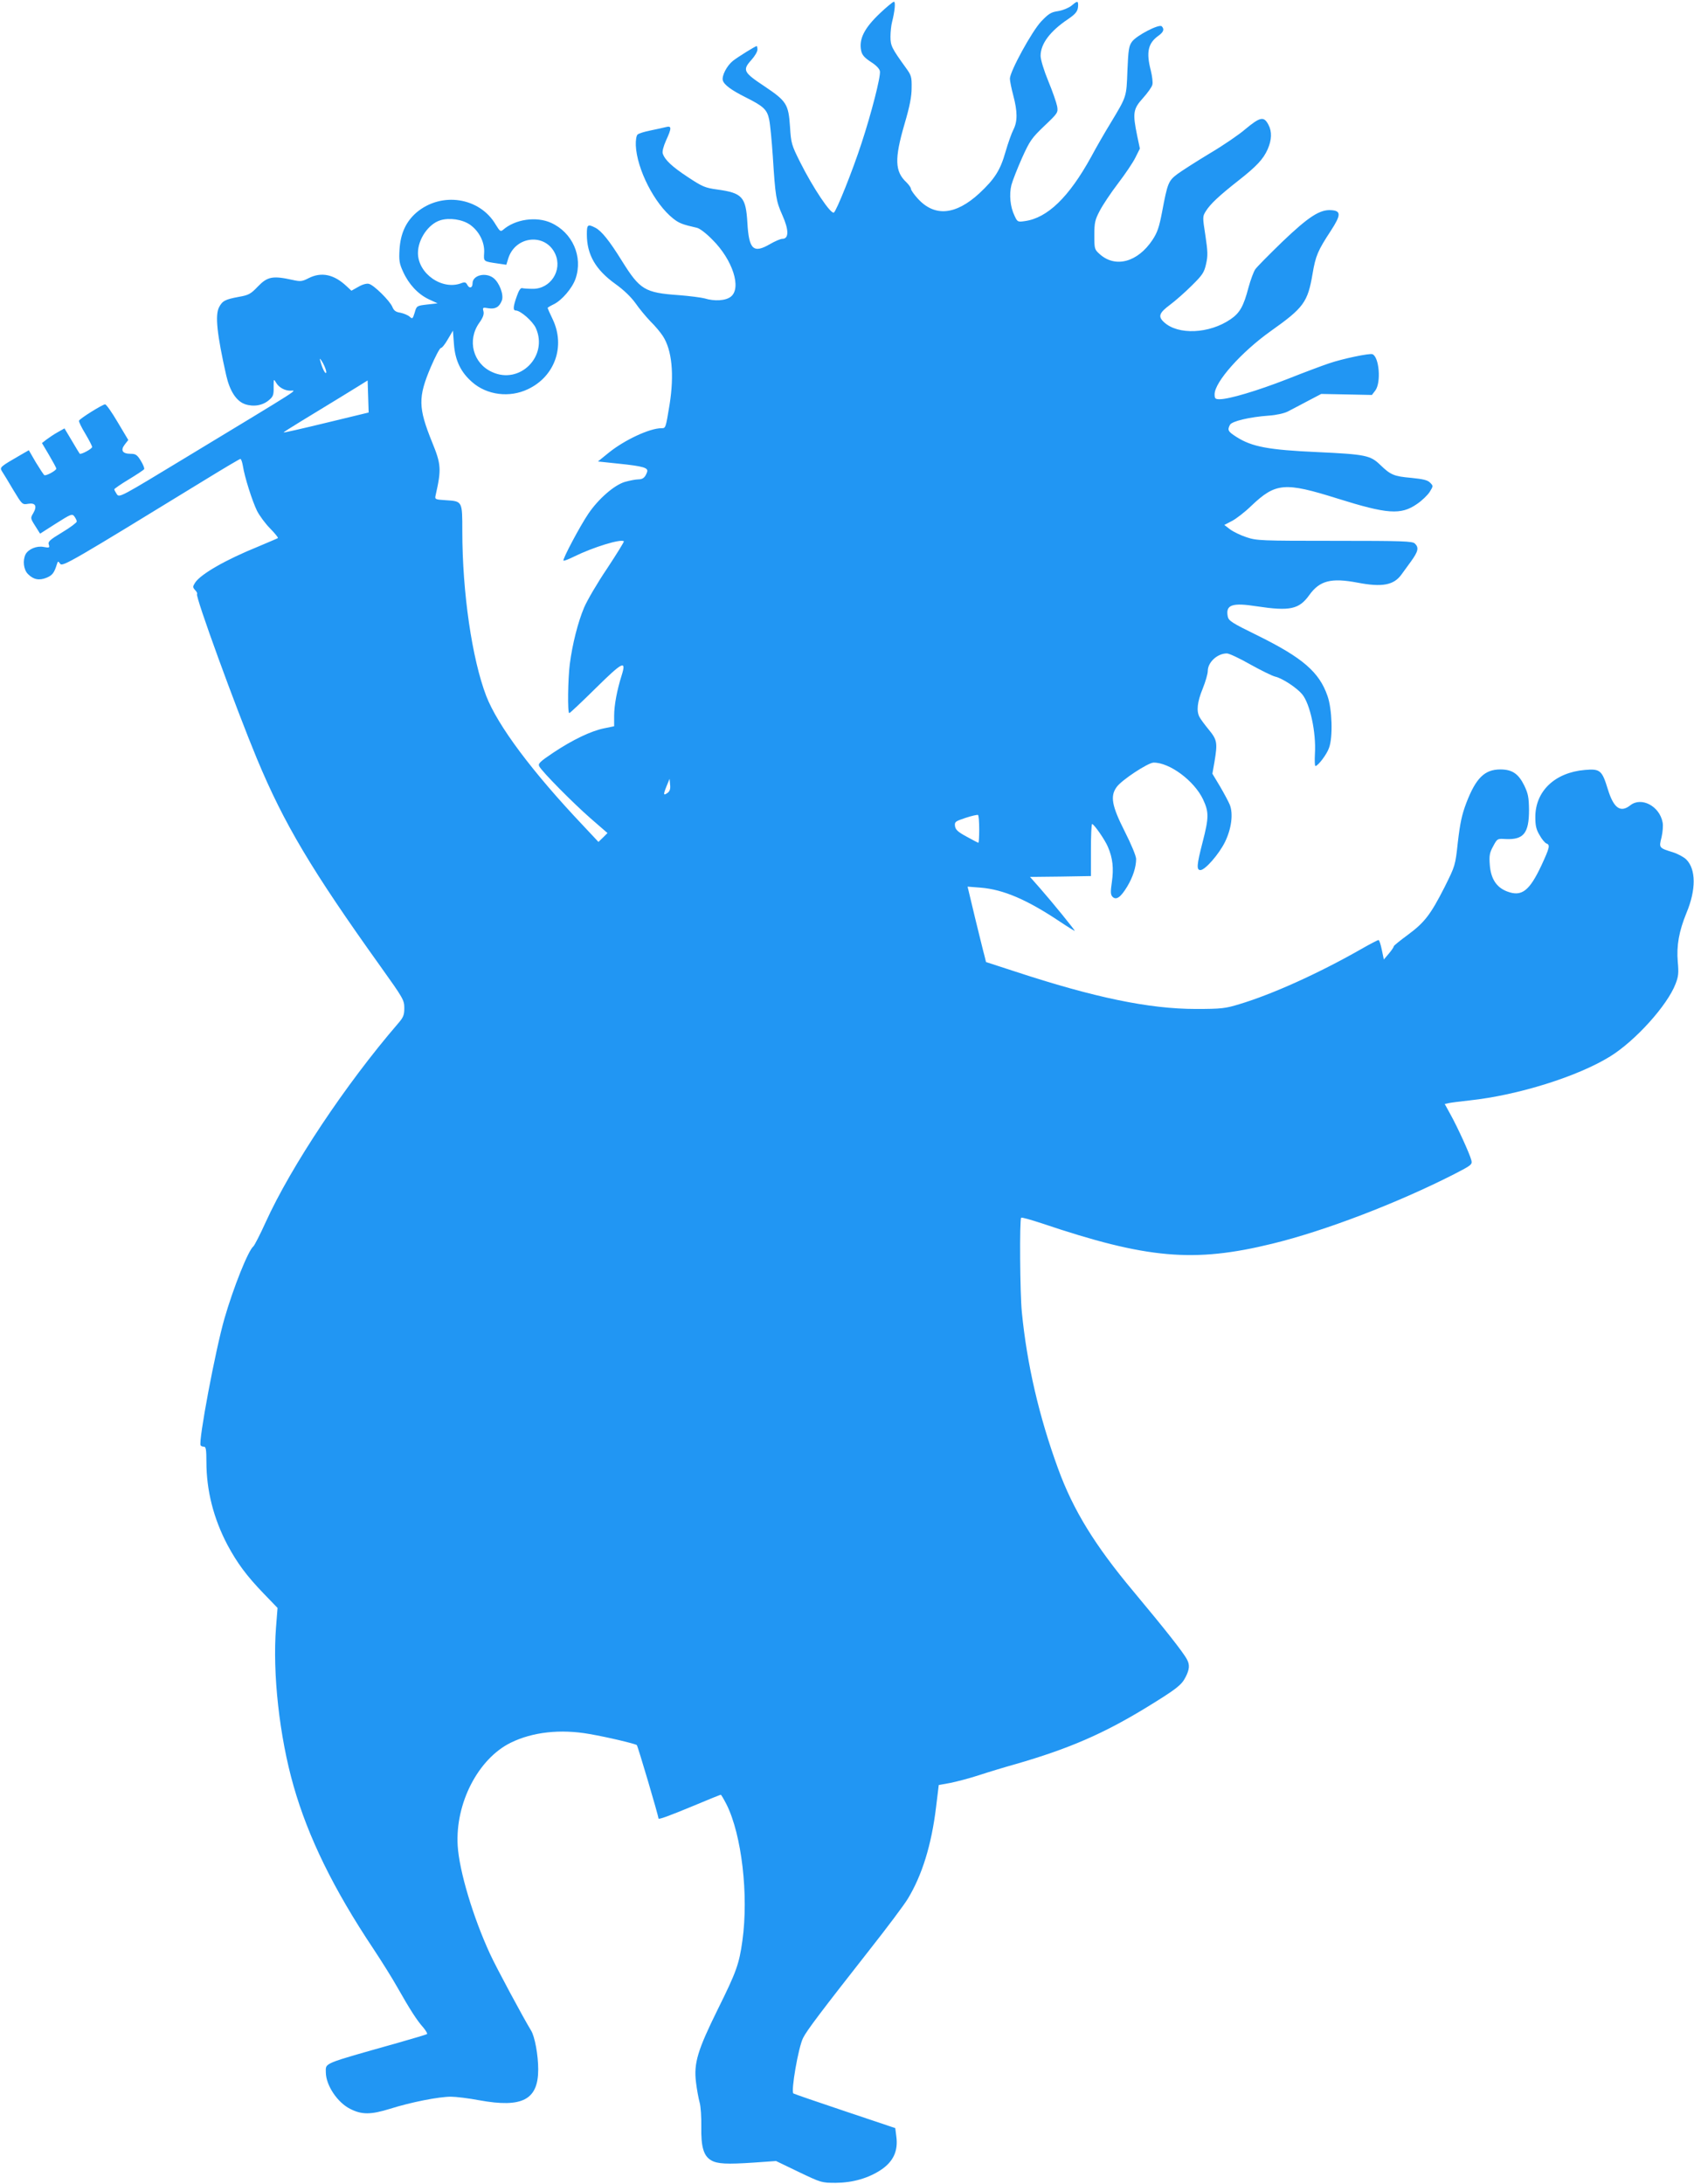
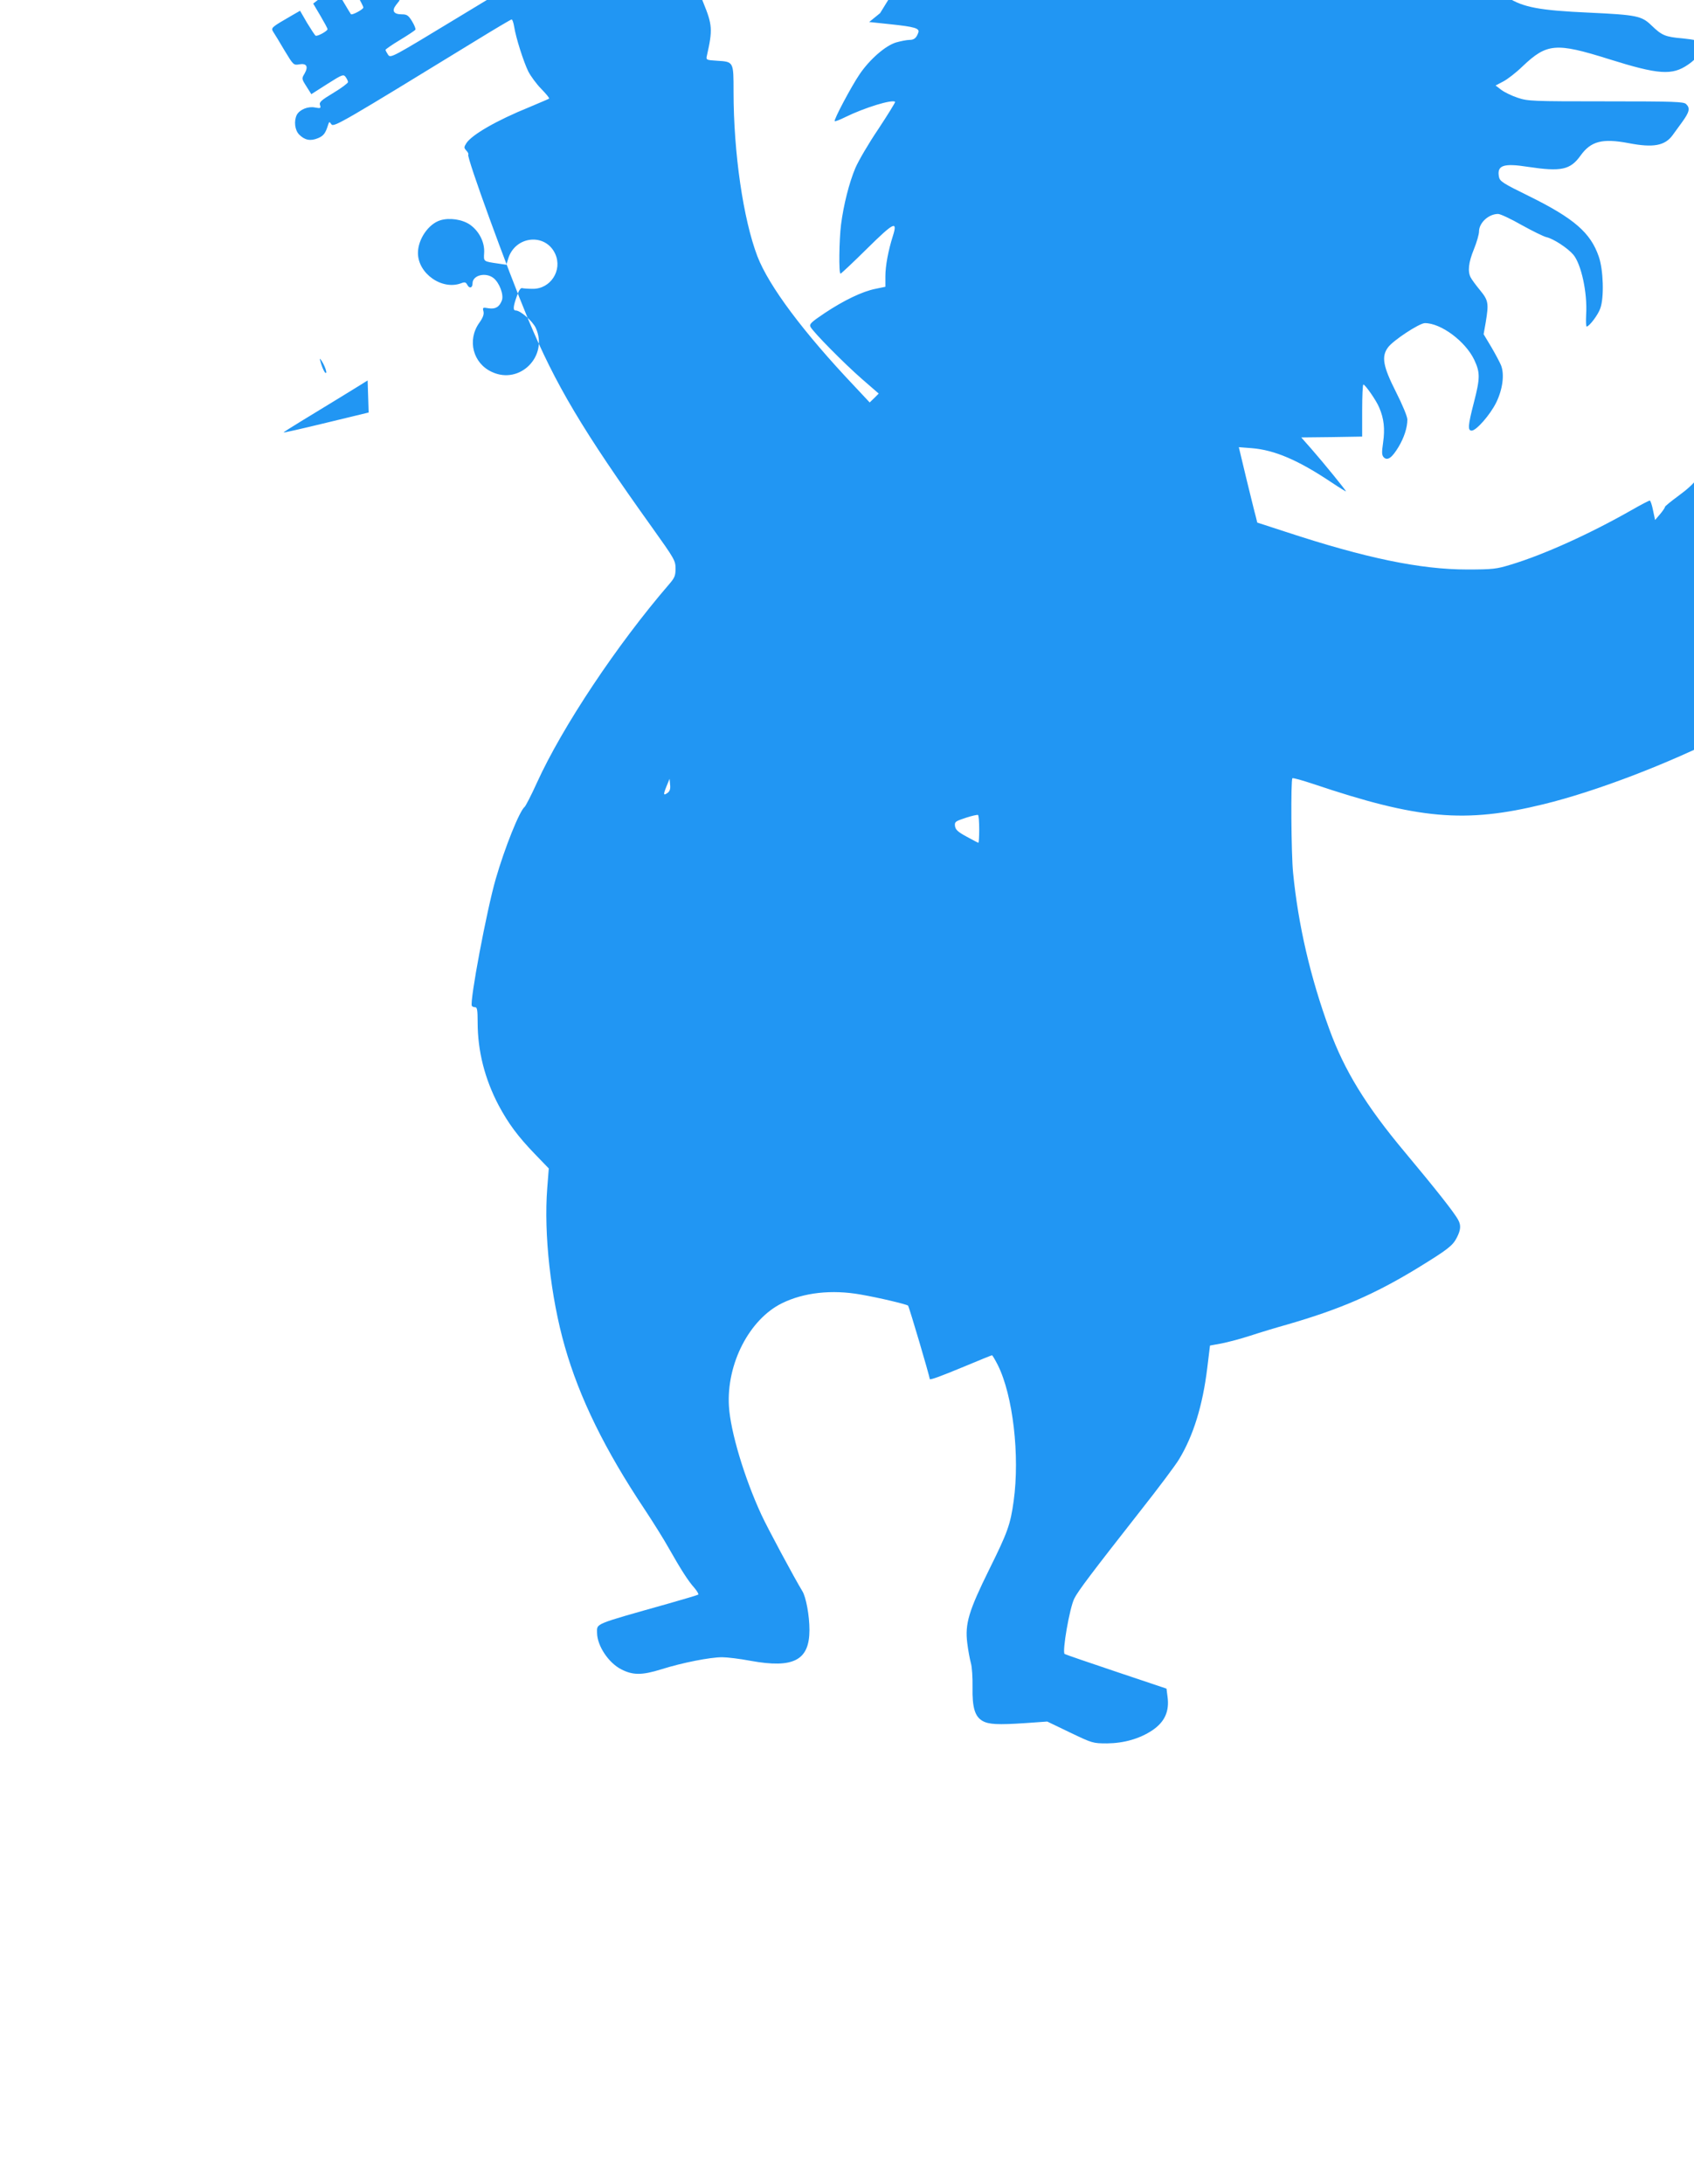
<svg xmlns="http://www.w3.org/2000/svg" version="1.0" width="993pt" height="1280pt" viewBox="0 0 993 1280" preserveAspectRatio="xMidYMid meet">
  <g transform="translate(0,1280) scale(0.1,-0.1)" fill="#2196f3" stroke="none">
-     <path d="M5159 12723 c-93 -88 -125 -152 -111 -220 5 -25 19 -41 57 -66 32 -20 51 -41 53 -55 5 -32 -51 -249 -108 -422 -52 -160 -147 -397 -162 -406 -18 -11 -123 146 -198 296 -50 100 -53 110 -59 206 -9 134 -20 151 -151 239 -122 81 -129 94 -76 153 20 22 36 49 36 61 0 11 -2 21 -4 21 -8 0 -111 -64 -140 -87 -35 -28 -66 -87 -59 -114 7 -26 51 -58 133 -99 106 -53 127 -72 139 -132 6 -29 15 -125 21 -213 15 -237 19 -263 56 -346 39 -87 39 -139 0 -139 -11 0 -43 -14 -71 -30 -99 -58 -125 -33 -134 125 -9 151 -30 174 -176 194 -73 10 -88 17 -173 73 -94 62 -135 101 -147 138 -4 12 4 42 19 76 34 74 34 88 -1 79 -16 -4 -56 -13 -91 -20 -35 -7 -68 -17 -75 -24 -7 -7 -11 -34 -10 -63 6 -139 109 -342 219 -429 34 -27 54 -35 138 -54 17 -3 56 -33 92 -70 119 -118 172 -284 108 -334 -30 -24 -96 -28 -154 -10 -19 5 -87 14 -151 19 -200 14 -228 32 -333 200 -75 121 -120 176 -156 195 -45 23 -50 19 -50 -38 0 -120 51 -208 168 -292 49 -35 91 -76 117 -112 22 -32 62 -80 88 -107 27 -26 59 -65 72 -85 54 -82 68 -226 40 -402 -23 -141 -23 -139 -48 -139 -69 0 -216 -69 -308 -143 l-64 -52 123 -13 c144 -15 174 -24 165 -49 -11 -32 -25 -43 -52 -43 -15 0 -51 -7 -79 -15 -62 -19 -154 -99 -213 -186 -49 -72 -153 -268 -146 -275 3 -3 31 8 63 24 112 55 275 105 291 89 2 -3 -42 -74 -98 -159 -57 -84 -117 -187 -135 -229 -36 -85 -69 -215 -84 -332 -11 -88 -14 -287 -3 -287 4 0 74 66 156 147 157 155 180 166 151 74 -27 -85 -44 -175 -44 -237 l0 -61 -58 -12 c-76 -15 -185 -67 -299 -143 -79 -53 -90 -64 -82 -80 17 -32 198 -215 301 -305 l99 -86 -26 -26 -27 -26 -89 95 c-301 318 -501 586 -569 761 -83 217 -140 606 -140 965 0 177 1 176 -97 182 -64 4 -65 5 -59 31 34 150 32 180 -21 309 -82 203 -83 263 -8 440 26 61 53 112 59 112 7 0 25 23 41 51 l30 51 6 -80 c7 -95 40 -164 107 -222 86 -76 219 -93 327 -41 157 74 220 251 145 409 -17 35 -30 65 -30 67 0 2 16 12 35 21 48 23 110 95 129 151 44 129 -18 270 -144 327 -87 39 -210 21 -281 -41 -15 -12 -19 -9 -43 30 -94 161 -319 195 -465 71 -61 -53 -93 -122 -99 -215 -4 -67 -1 -84 21 -132 33 -73 87 -131 150 -161 l52 -24 -61 -7 c-61 -7 -62 -8 -73 -47 -12 -38 -13 -39 -30 -24 -10 9 -35 19 -54 23 -27 4 -38 12 -47 34 -15 36 -108 128 -137 135 -13 4 -38 -3 -62 -17 l-41 -23 -28 26 c-74 70 -148 86 -224 47 -37 -19 -47 -20 -92 -10 -117 26 -148 20 -204 -38 -42 -44 -54 -51 -112 -61 -80 -15 -96 -23 -116 -61 -24 -47 -12 -159 42 -399 21 -92 59 -151 110 -169 50 -17 104 -8 141 24 24 20 28 31 27 75 0 50 0 51 15 26 16 -27 50 -46 83 -46 37 0 87 32 -610 -390 -386 -234 -392 -238 -407 -217 -8 12 -15 25 -15 29 0 3 38 30 85 58 46 28 87 55 90 60 3 5 -6 27 -20 50 -21 34 -30 40 -59 40 -48 0 -61 20 -35 54 l21 27 -62 104 c-34 58 -67 105 -74 105 -16 -1 -149 -84 -153 -96 -2 -5 15 -40 37 -76 22 -37 40 -72 40 -78 0 -11 -67 -47 -73 -39 -2 2 -23 37 -46 76 l-43 72 -39 -22 c-22 -12 -51 -32 -66 -43 l-27 -21 42 -71 c23 -39 42 -74 42 -79 0 -11 -60 -44 -70 -38 -4 2 -26 36 -50 75 l-41 71 -47 -27 c-123 -71 -125 -73 -110 -97 8 -12 38 -61 66 -109 52 -86 53 -87 87 -81 43 7 54 -13 30 -55 -17 -28 -17 -30 11 -74 l29 -46 94 60 c87 55 94 58 107 41 7 -10 14 -23 14 -30 0 -6 -38 -35 -85 -63 -73 -44 -85 -55 -79 -72 6 -19 3 -20 -30 -14 -40 8 -89 -12 -106 -43 -18 -36 -12 -90 14 -116 33 -33 66 -39 110 -21 33 14 44 28 60 80 6 18 7 18 19 1 14 -18 70 15 850 493 109 67 202 122 206 122 5 0 11 -19 15 -42 10 -65 55 -206 83 -263 14 -27 48 -74 76 -102 28 -29 49 -54 46 -57 -2 -2 -55 -24 -116 -50 -190 -77 -336 -161 -369 -211 -15 -24 -15 -27 0 -44 9 -9 14 -20 11 -23 -12 -11 228 -669 351 -965 159 -382 321 -654 726 -1220 132 -185 138 -195 138 -242 0 -41 -5 -54 -38 -92 -305 -354 -625 -834 -775 -1164 -32 -71 -65 -134 -71 -140 -31 -24 -118 -243 -170 -423 -53 -183 -154 -721 -140 -744 3 -5 12 -8 20 -8 11 0 14 -18 14 -89 0 -168 42 -332 123 -486 58 -108 112 -181 212 -285 l82 -85 -9 -115 c-21 -269 20 -639 103 -929 86 -301 234 -604 469 -956 47 -71 111 -173 140 -225 72 -127 114 -193 151 -234 16 -19 26 -37 22 -39 -4 -3 -82 -26 -173 -52 -446 -126 -420 -115 -420 -173 1 -75 67 -175 142 -213 68 -35 121 -35 234 0 123 39 287 71 357 71 29 0 104 -9 167 -21 252 -46 345 3 345 181 0 84 -20 193 -42 228 -44 72 -205 371 -241 450 -99 215 -180 485 -189 633 -15 249 120 510 311 604 128 63 292 81 461 51 110 -19 268 -57 278 -65 6 -6 127 -415 127 -430 0 -8 58 13 205 74 85 36 158 65 160 65 3 0 18 -26 34 -57 89 -178 130 -531 93 -798 -19 -138 -36 -184 -143 -400 -120 -243 -143 -319 -129 -431 5 -42 15 -95 21 -117 7 -23 11 -87 10 -143 -2 -117 13 -171 58 -197 36 -21 90 -24 253 -13 l127 9 133 -64 c132 -63 134 -64 218 -64 98 1 190 27 264 76 73 49 102 111 90 198 l-6 47 -292 98 c-161 54 -298 101 -305 105 -16 10 29 272 57 326 22 44 103 151 387 513 105 133 207 269 227 303 83 137 138 313 165 535 l16 131 66 12 c36 7 113 27 171 46 58 19 154 48 215 65 311 90 512 177 766 332 174 107 205 130 229 178 23 45 25 72 8 103 -21 41 -132 181 -314 399 -227 271 -353 477 -441 718 -112 306 -183 613 -213 919 -11 109 -14 544 -4 553 3 4 58 -12 122 -33 614 -207 889 -232 1350 -119 308 75 733 238 1065 407 103 53 108 57 102 82 -9 37 -81 194 -122 268 l-34 62 23 5 c13 3 68 10 123 16 282 30 634 140 824 258 147 91 335 299 383 425 17 43 19 65 13 129 -8 96 7 179 51 287 57 136 56 256 -1 313 -14 14 -49 33 -77 42 -84 26 -84 26 -68 89 7 31 10 70 6 87 -18 95 -124 151 -189 100 -58 -46 -98 -17 -132 94 -34 111 -45 121 -135 113 -175 -15 -290 -124 -290 -276 0 -50 5 -73 25 -106 13 -24 31 -45 40 -49 23 -8 19 -24 -29 -128 -71 -151 -116 -186 -202 -153 -62 24 -95 74 -101 157 -4 53 -1 70 20 108 24 45 25 45 73 42 105 -5 137 34 137 170 -1 75 -5 96 -28 144 -34 69 -71 94 -140 94 -92 0 -143 -50 -199 -195 -27 -71 -37 -120 -50 -230 -15 -140 -16 -140 -78 -265 -82 -161 -117 -207 -216 -280 -45 -33 -82 -63 -82 -67 0 -5 -13 -24 -29 -43 l-29 -34 -12 57 c-6 31 -15 57 -19 57 -5 0 -53 -25 -107 -56 -246 -140 -516 -262 -709 -320 -82 -25 -104 -28 -255 -28 -274 0 -596 67 -1061 220 l-169 55 -9 37 c-6 20 -30 120 -55 221 l-44 184 77 -6 c133 -11 271 -70 464 -199 48 -32 87 -56 87 -54 0 6 -131 167 -202 248 l-60 68 179 2 178 3 0 153 c0 83 3 152 7 152 11 0 77 -95 93 -135 28 -65 34 -125 23 -203 -9 -62 -8 -76 4 -89 22 -21 48 -2 86 61 33 55 52 114 52 161 0 17 -28 85 -67 162 -76 150 -86 207 -47 260 29 41 183 142 216 143 94 1 238 -106 290 -215 35 -75 35 -106 -2 -250 -35 -135 -37 -165 -13 -165 27 0 108 92 144 165 38 78 49 165 28 218 -7 17 -33 66 -57 107 l-45 75 12 68 c19 114 16 130 -33 190 -24 29 -49 63 -55 75 -18 35 -13 87 19 165 17 42 30 88 30 104 0 51 56 103 112 103 13 0 75 -29 138 -65 63 -35 128 -67 145 -71 41 -9 125 -64 158 -103 46 -55 83 -223 75 -350 -2 -39 -1 -71 3 -71 15 0 68 70 80 107 23 63 18 226 -9 303 -48 140 -145 224 -408 354 -153 75 -172 87 -177 113 -13 68 25 82 171 59 193 -29 247 -18 307 66 61 85 128 102 282 73 145 -28 213 -15 258 47 9 13 34 47 56 77 42 58 48 81 23 105 -14 14 -70 16 -470 16 -434 0 -457 1 -517 21 -34 11 -77 32 -96 46 l-34 26 44 23 c24 12 76 52 114 89 143 136 196 140 505 43 293 -92 372 -97 465 -33 30 20 64 53 76 72 21 34 21 35 2 54 -14 15 -41 21 -109 28 -103 9 -122 17 -184 77 -57 55 -87 61 -365 74 -290 13 -386 31 -477 89 -50 32 -54 40 -38 71 11 21 115 46 229 54 43 3 88 13 110 24 20 10 72 38 116 61 l80 42 149 -3 148 -3 20 26 c35 47 23 197 -17 213 -18 6 -173 -26 -255 -54 -36 -12 -146 -53 -244 -92 -177 -69 -341 -118 -397 -118 -25 0 -29 4 -29 29 0 72 157 248 330 371 192 136 216 169 244 334 18 107 31 137 107 253 60 92 61 117 5 121 -68 6 -134 -37 -290 -186 -77 -75 -149 -147 -158 -161 -9 -13 -27 -61 -39 -105 -29 -111 -51 -150 -105 -187 -125 -86 -309 -94 -391 -17 -36 33 -28 54 35 101 31 23 89 74 128 113 63 62 73 77 84 127 11 47 10 73 -4 167 -17 109 -17 111 3 143 26 41 74 87 191 179 107 84 145 125 171 183 24 55 26 103 5 143 -27 52 -48 48 -137 -26 -37 -32 -131 -96 -209 -142 -78 -47 -162 -101 -188 -120 -53 -40 -58 -53 -90 -223 -17 -88 -27 -119 -56 -163 -87 -131 -217 -166 -309 -84 -31 28 -32 30 -32 112 0 73 4 90 32 143 17 33 65 105 107 160 42 55 88 123 102 152 l26 52 -16 76 c-27 132 -24 156 34 220 27 30 52 65 55 78 4 13 -1 51 -9 84 -28 107 -16 160 44 203 31 22 37 39 20 56 -15 15 -148 -54 -174 -90 -18 -24 -22 -47 -27 -169 -6 -157 -3 -149 -98 -307 -32 -52 -84 -142 -115 -200 -130 -236 -256 -358 -389 -376 -41 -6 -43 -5 -60 32 -25 51 -32 124 -18 180 7 26 35 97 62 158 46 102 57 117 131 188 79 75 81 78 75 115 -4 21 -27 88 -52 148 -26 63 -45 126 -45 148 0 70 55 144 161 215 47 32 59 48 59 83 0 25 -6 24 -40 -5 -17 -13 -49 -26 -77 -31 -41 -6 -55 -14 -99 -60 -55 -58 -184 -294 -184 -336 0 -13 9 -58 20 -99 25 -95 25 -151 1 -199 -11 -21 -32 -80 -47 -132 -30 -106 -63 -158 -153 -242 -139 -128 -262 -139 -360 -32 -23 25 -41 51 -41 58 0 7 -12 24 -26 38 -69 64 -71 138 -12 341 31 105 42 162 42 213 1 65 -2 74 -34 118 -83 115 -90 129 -90 182 0 27 4 66 9 85 16 63 22 120 11 120 -5 0 -42 -30 -81 -67z m-2404 -1240 c54 -38 87 -104 83 -165 -3 -52 -6 -50 83 -63 l47 -7 12 39 c43 132 219 148 275 24 43 -96 -28 -205 -132 -204 -27 0 -54 2 -62 4 -9 3 -20 -14 -31 -46 -22 -61 -24 -85 -7 -85 28 0 99 -62 118 -103 74 -164 -93 -333 -256 -258 -112 50 -148 186 -76 288 23 32 29 51 25 68 -6 23 -4 24 30 18 40 -6 63 7 78 46 12 33 -14 103 -49 131 -46 36 -123 17 -123 -31 0 -27 -18 -32 -30 -10 -9 17 -15 19 -36 11 -112 -43 -254 56 -254 177 0 81 62 171 132 192 53 16 128 5 173 -26z m-843 -868 c-6 -9 -24 28 -36 75 -4 14 4 5 18 -20 13 -25 21 -49 18 -55z m246 -139 l3 -94 -248 -60 c-136 -33 -249 -59 -251 -57 -1 1 44 30 100 64 93 56 393 240 393 241 0 0 1 -42 3 -94z m1756 -2323 c-26 -19 -27 -11 -7 38 l18 44 3 -35 c3 -24 -2 -38 -14 -47z m1826 -214 c0 -43 -2 -79 -5 -79 -2 0 -33 16 -69 36 -52 28 -65 41 -68 62 -3 25 2 28 62 48 36 12 68 19 73 17 4 -2 7 -40 7 -84z" />
+     <path d="M5159 12723 l-64 -52 123 -13 c144 -15 174 -24 165 -49 -11 -32 -25 -43 -52 -43 -15 0 -51 -7 -79 -15 -62 -19 -154 -99 -213 -186 -49 -72 -153 -268 -146 -275 3 -3 31 8 63 24 112 55 275 105 291 89 2 -3 -42 -74 -98 -159 -57 -84 -117 -187 -135 -229 -36 -85 -69 -215 -84 -332 -11 -88 -14 -287 -3 -287 4 0 74 66 156 147 157 155 180 166 151 74 -27 -85 -44 -175 -44 -237 l0 -61 -58 -12 c-76 -15 -185 -67 -299 -143 -79 -53 -90 -64 -82 -80 17 -32 198 -215 301 -305 l99 -86 -26 -26 -27 -26 -89 95 c-301 318 -501 586 -569 761 -83 217 -140 606 -140 965 0 177 1 176 -97 182 -64 4 -65 5 -59 31 34 150 32 180 -21 309 -82 203 -83 263 -8 440 26 61 53 112 59 112 7 0 25 23 41 51 l30 51 6 -80 c7 -95 40 -164 107 -222 86 -76 219 -93 327 -41 157 74 220 251 145 409 -17 35 -30 65 -30 67 0 2 16 12 35 21 48 23 110 95 129 151 44 129 -18 270 -144 327 -87 39 -210 21 -281 -41 -15 -12 -19 -9 -43 30 -94 161 -319 195 -465 71 -61 -53 -93 -122 -99 -215 -4 -67 -1 -84 21 -132 33 -73 87 -131 150 -161 l52 -24 -61 -7 c-61 -7 -62 -8 -73 -47 -12 -38 -13 -39 -30 -24 -10 9 -35 19 -54 23 -27 4 -38 12 -47 34 -15 36 -108 128 -137 135 -13 4 -38 -3 -62 -17 l-41 -23 -28 26 c-74 70 -148 86 -224 47 -37 -19 -47 -20 -92 -10 -117 26 -148 20 -204 -38 -42 -44 -54 -51 -112 -61 -80 -15 -96 -23 -116 -61 -24 -47 -12 -159 42 -399 21 -92 59 -151 110 -169 50 -17 104 -8 141 24 24 20 28 31 27 75 0 50 0 51 15 26 16 -27 50 -46 83 -46 37 0 87 32 -610 -390 -386 -234 -392 -238 -407 -217 -8 12 -15 25 -15 29 0 3 38 30 85 58 46 28 87 55 90 60 3 5 -6 27 -20 50 -21 34 -30 40 -59 40 -48 0 -61 20 -35 54 l21 27 -62 104 c-34 58 -67 105 -74 105 -16 -1 -149 -84 -153 -96 -2 -5 15 -40 37 -76 22 -37 40 -72 40 -78 0 -11 -67 -47 -73 -39 -2 2 -23 37 -46 76 l-43 72 -39 -22 c-22 -12 -51 -32 -66 -43 l-27 -21 42 -71 c23 -39 42 -74 42 -79 0 -11 -60 -44 -70 -38 -4 2 -26 36 -50 75 l-41 71 -47 -27 c-123 -71 -125 -73 -110 -97 8 -12 38 -61 66 -109 52 -86 53 -87 87 -81 43 7 54 -13 30 -55 -17 -28 -17 -30 11 -74 l29 -46 94 60 c87 55 94 58 107 41 7 -10 14 -23 14 -30 0 -6 -38 -35 -85 -63 -73 -44 -85 -55 -79 -72 6 -19 3 -20 -30 -14 -40 8 -89 -12 -106 -43 -18 -36 -12 -90 14 -116 33 -33 66 -39 110 -21 33 14 44 28 60 80 6 18 7 18 19 1 14 -18 70 15 850 493 109 67 202 122 206 122 5 0 11 -19 15 -42 10 -65 55 -206 83 -263 14 -27 48 -74 76 -102 28 -29 49 -54 46 -57 -2 -2 -55 -24 -116 -50 -190 -77 -336 -161 -369 -211 -15 -24 -15 -27 0 -44 9 -9 14 -20 11 -23 -12 -11 228 -669 351 -965 159 -382 321 -654 726 -1220 132 -185 138 -195 138 -242 0 -41 -5 -54 -38 -92 -305 -354 -625 -834 -775 -1164 -32 -71 -65 -134 -71 -140 -31 -24 -118 -243 -170 -423 -53 -183 -154 -721 -140 -744 3 -5 12 -8 20 -8 11 0 14 -18 14 -89 0 -168 42 -332 123 -486 58 -108 112 -181 212 -285 l82 -85 -9 -115 c-21 -269 20 -639 103 -929 86 -301 234 -604 469 -956 47 -71 111 -173 140 -225 72 -127 114 -193 151 -234 16 -19 26 -37 22 -39 -4 -3 -82 -26 -173 -52 -446 -126 -420 -115 -420 -173 1 -75 67 -175 142 -213 68 -35 121 -35 234 0 123 39 287 71 357 71 29 0 104 -9 167 -21 252 -46 345 3 345 181 0 84 -20 193 -42 228 -44 72 -205 371 -241 450 -99 215 -180 485 -189 633 -15 249 120 510 311 604 128 63 292 81 461 51 110 -19 268 -57 278 -65 6 -6 127 -415 127 -430 0 -8 58 13 205 74 85 36 158 65 160 65 3 0 18 -26 34 -57 89 -178 130 -531 93 -798 -19 -138 -36 -184 -143 -400 -120 -243 -143 -319 -129 -431 5 -42 15 -95 21 -117 7 -23 11 -87 10 -143 -2 -117 13 -171 58 -197 36 -21 90 -24 253 -13 l127 9 133 -64 c132 -63 134 -64 218 -64 98 1 190 27 264 76 73 49 102 111 90 198 l-6 47 -292 98 c-161 54 -298 101 -305 105 -16 10 29 272 57 326 22 44 103 151 387 513 105 133 207 269 227 303 83 137 138 313 165 535 l16 131 66 12 c36 7 113 27 171 46 58 19 154 48 215 65 311 90 512 177 766 332 174 107 205 130 229 178 23 45 25 72 8 103 -21 41 -132 181 -314 399 -227 271 -353 477 -441 718 -112 306 -183 613 -213 919 -11 109 -14 544 -4 553 3 4 58 -12 122 -33 614 -207 889 -232 1350 -119 308 75 733 238 1065 407 103 53 108 57 102 82 -9 37 -81 194 -122 268 l-34 62 23 5 c13 3 68 10 123 16 282 30 634 140 824 258 147 91 335 299 383 425 17 43 19 65 13 129 -8 96 7 179 51 287 57 136 56 256 -1 313 -14 14 -49 33 -77 42 -84 26 -84 26 -68 89 7 31 10 70 6 87 -18 95 -124 151 -189 100 -58 -46 -98 -17 -132 94 -34 111 -45 121 -135 113 -175 -15 -290 -124 -290 -276 0 -50 5 -73 25 -106 13 -24 31 -45 40 -49 23 -8 19 -24 -29 -128 -71 -151 -116 -186 -202 -153 -62 24 -95 74 -101 157 -4 53 -1 70 20 108 24 45 25 45 73 42 105 -5 137 34 137 170 -1 75 -5 96 -28 144 -34 69 -71 94 -140 94 -92 0 -143 -50 -199 -195 -27 -71 -37 -120 -50 -230 -15 -140 -16 -140 -78 -265 -82 -161 -117 -207 -216 -280 -45 -33 -82 -63 -82 -67 0 -5 -13 -24 -29 -43 l-29 -34 -12 57 c-6 31 -15 57 -19 57 -5 0 -53 -25 -107 -56 -246 -140 -516 -262 -709 -320 -82 -25 -104 -28 -255 -28 -274 0 -596 67 -1061 220 l-169 55 -9 37 c-6 20 -30 120 -55 221 l-44 184 77 -6 c133 -11 271 -70 464 -199 48 -32 87 -56 87 -54 0 6 -131 167 -202 248 l-60 68 179 2 178 3 0 153 c0 83 3 152 7 152 11 0 77 -95 93 -135 28 -65 34 -125 23 -203 -9 -62 -8 -76 4 -89 22 -21 48 -2 86 61 33 55 52 114 52 161 0 17 -28 85 -67 162 -76 150 -86 207 -47 260 29 41 183 142 216 143 94 1 238 -106 290 -215 35 -75 35 -106 -2 -250 -35 -135 -37 -165 -13 -165 27 0 108 92 144 165 38 78 49 165 28 218 -7 17 -33 66 -57 107 l-45 75 12 68 c19 114 16 130 -33 190 -24 29 -49 63 -55 75 -18 35 -13 87 19 165 17 42 30 88 30 104 0 51 56 103 112 103 13 0 75 -29 138 -65 63 -35 128 -67 145 -71 41 -9 125 -64 158 -103 46 -55 83 -223 75 -350 -2 -39 -1 -71 3 -71 15 0 68 70 80 107 23 63 18 226 -9 303 -48 140 -145 224 -408 354 -153 75 -172 87 -177 113 -13 68 25 82 171 59 193 -29 247 -18 307 66 61 85 128 102 282 73 145 -28 213 -15 258 47 9 13 34 47 56 77 42 58 48 81 23 105 -14 14 -70 16 -470 16 -434 0 -457 1 -517 21 -34 11 -77 32 -96 46 l-34 26 44 23 c24 12 76 52 114 89 143 136 196 140 505 43 293 -92 372 -97 465 -33 30 20 64 53 76 72 21 34 21 35 2 54 -14 15 -41 21 -109 28 -103 9 -122 17 -184 77 -57 55 -87 61 -365 74 -290 13 -386 31 -477 89 -50 32 -54 40 -38 71 11 21 115 46 229 54 43 3 88 13 110 24 20 10 72 38 116 61 l80 42 149 -3 148 -3 20 26 c35 47 23 197 -17 213 -18 6 -173 -26 -255 -54 -36 -12 -146 -53 -244 -92 -177 -69 -341 -118 -397 -118 -25 0 -29 4 -29 29 0 72 157 248 330 371 192 136 216 169 244 334 18 107 31 137 107 253 60 92 61 117 5 121 -68 6 -134 -37 -290 -186 -77 -75 -149 -147 -158 -161 -9 -13 -27 -61 -39 -105 -29 -111 -51 -150 -105 -187 -125 -86 -309 -94 -391 -17 -36 33 -28 54 35 101 31 23 89 74 128 113 63 62 73 77 84 127 11 47 10 73 -4 167 -17 109 -17 111 3 143 26 41 74 87 191 179 107 84 145 125 171 183 24 55 26 103 5 143 -27 52 -48 48 -137 -26 -37 -32 -131 -96 -209 -142 -78 -47 -162 -101 -188 -120 -53 -40 -58 -53 -90 -223 -17 -88 -27 -119 -56 -163 -87 -131 -217 -166 -309 -84 -31 28 -32 30 -32 112 0 73 4 90 32 143 17 33 65 105 107 160 42 55 88 123 102 152 l26 52 -16 76 c-27 132 -24 156 34 220 27 30 52 65 55 78 4 13 -1 51 -9 84 -28 107 -16 160 44 203 31 22 37 39 20 56 -15 15 -148 -54 -174 -90 -18 -24 -22 -47 -27 -169 -6 -157 -3 -149 -98 -307 -32 -52 -84 -142 -115 -200 -130 -236 -256 -358 -389 -376 -41 -6 -43 -5 -60 32 -25 51 -32 124 -18 180 7 26 35 97 62 158 46 102 57 117 131 188 79 75 81 78 75 115 -4 21 -27 88 -52 148 -26 63 -45 126 -45 148 0 70 55 144 161 215 47 32 59 48 59 83 0 25 -6 24 -40 -5 -17 -13 -49 -26 -77 -31 -41 -6 -55 -14 -99 -60 -55 -58 -184 -294 -184 -336 0 -13 9 -58 20 -99 25 -95 25 -151 1 -199 -11 -21 -32 -80 -47 -132 -30 -106 -63 -158 -153 -242 -139 -128 -262 -139 -360 -32 -23 25 -41 51 -41 58 0 7 -12 24 -26 38 -69 64 -71 138 -12 341 31 105 42 162 42 213 1 65 -2 74 -34 118 -83 115 -90 129 -90 182 0 27 4 66 9 85 16 63 22 120 11 120 -5 0 -42 -30 -81 -67z m-2404 -1240 c54 -38 87 -104 83 -165 -3 -52 -6 -50 83 -63 l47 -7 12 39 c43 132 219 148 275 24 43 -96 -28 -205 -132 -204 -27 0 -54 2 -62 4 -9 3 -20 -14 -31 -46 -22 -61 -24 -85 -7 -85 28 0 99 -62 118 -103 74 -164 -93 -333 -256 -258 -112 50 -148 186 -76 288 23 32 29 51 25 68 -6 23 -4 24 30 18 40 -6 63 7 78 46 12 33 -14 103 -49 131 -46 36 -123 17 -123 -31 0 -27 -18 -32 -30 -10 -9 17 -15 19 -36 11 -112 -43 -254 56 -254 177 0 81 62 171 132 192 53 16 128 5 173 -26z m-843 -868 c-6 -9 -24 28 -36 75 -4 14 4 5 18 -20 13 -25 21 -49 18 -55z m246 -139 l3 -94 -248 -60 c-136 -33 -249 -59 -251 -57 -1 1 44 30 100 64 93 56 393 240 393 241 0 0 1 -42 3 -94z m1756 -2323 c-26 -19 -27 -11 -7 38 l18 44 3 -35 c3 -24 -2 -38 -14 -47z m1826 -214 c0 -43 -2 -79 -5 -79 -2 0 -33 16 -69 36 -52 28 -65 41 -68 62 -3 25 2 28 62 48 36 12 68 19 73 17 4 -2 7 -40 7 -84z" />
  </g>
</svg>